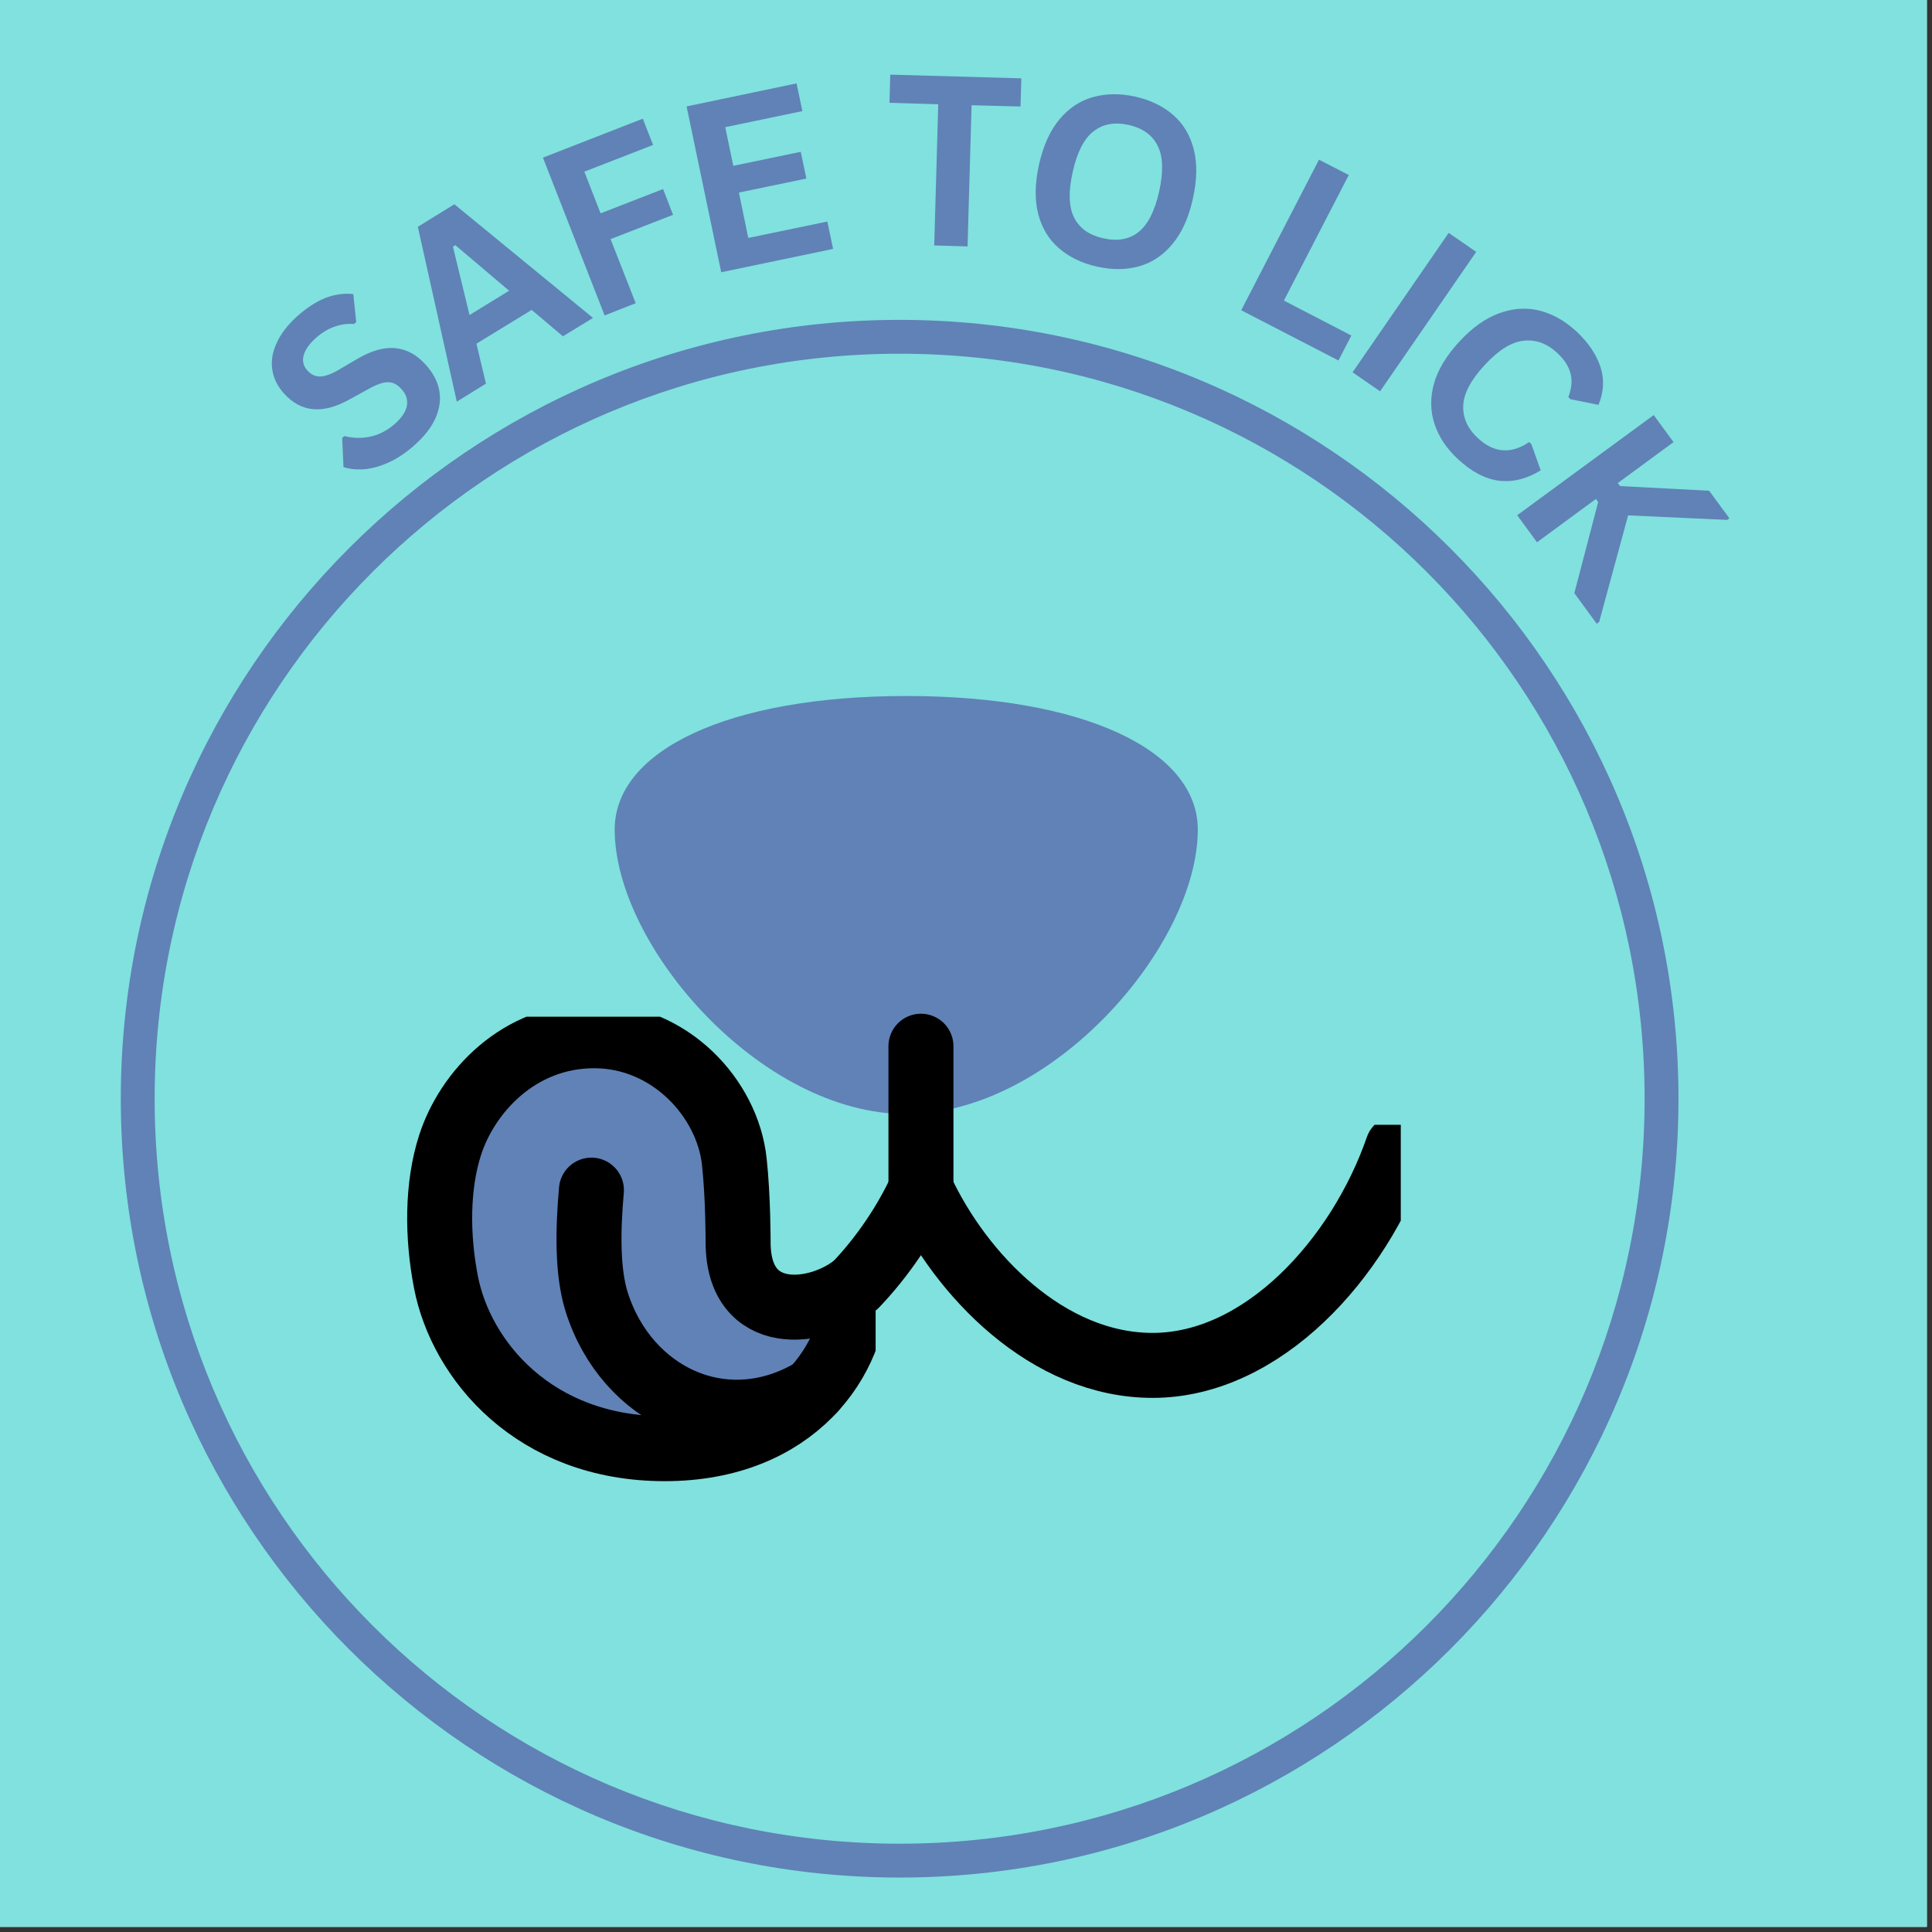
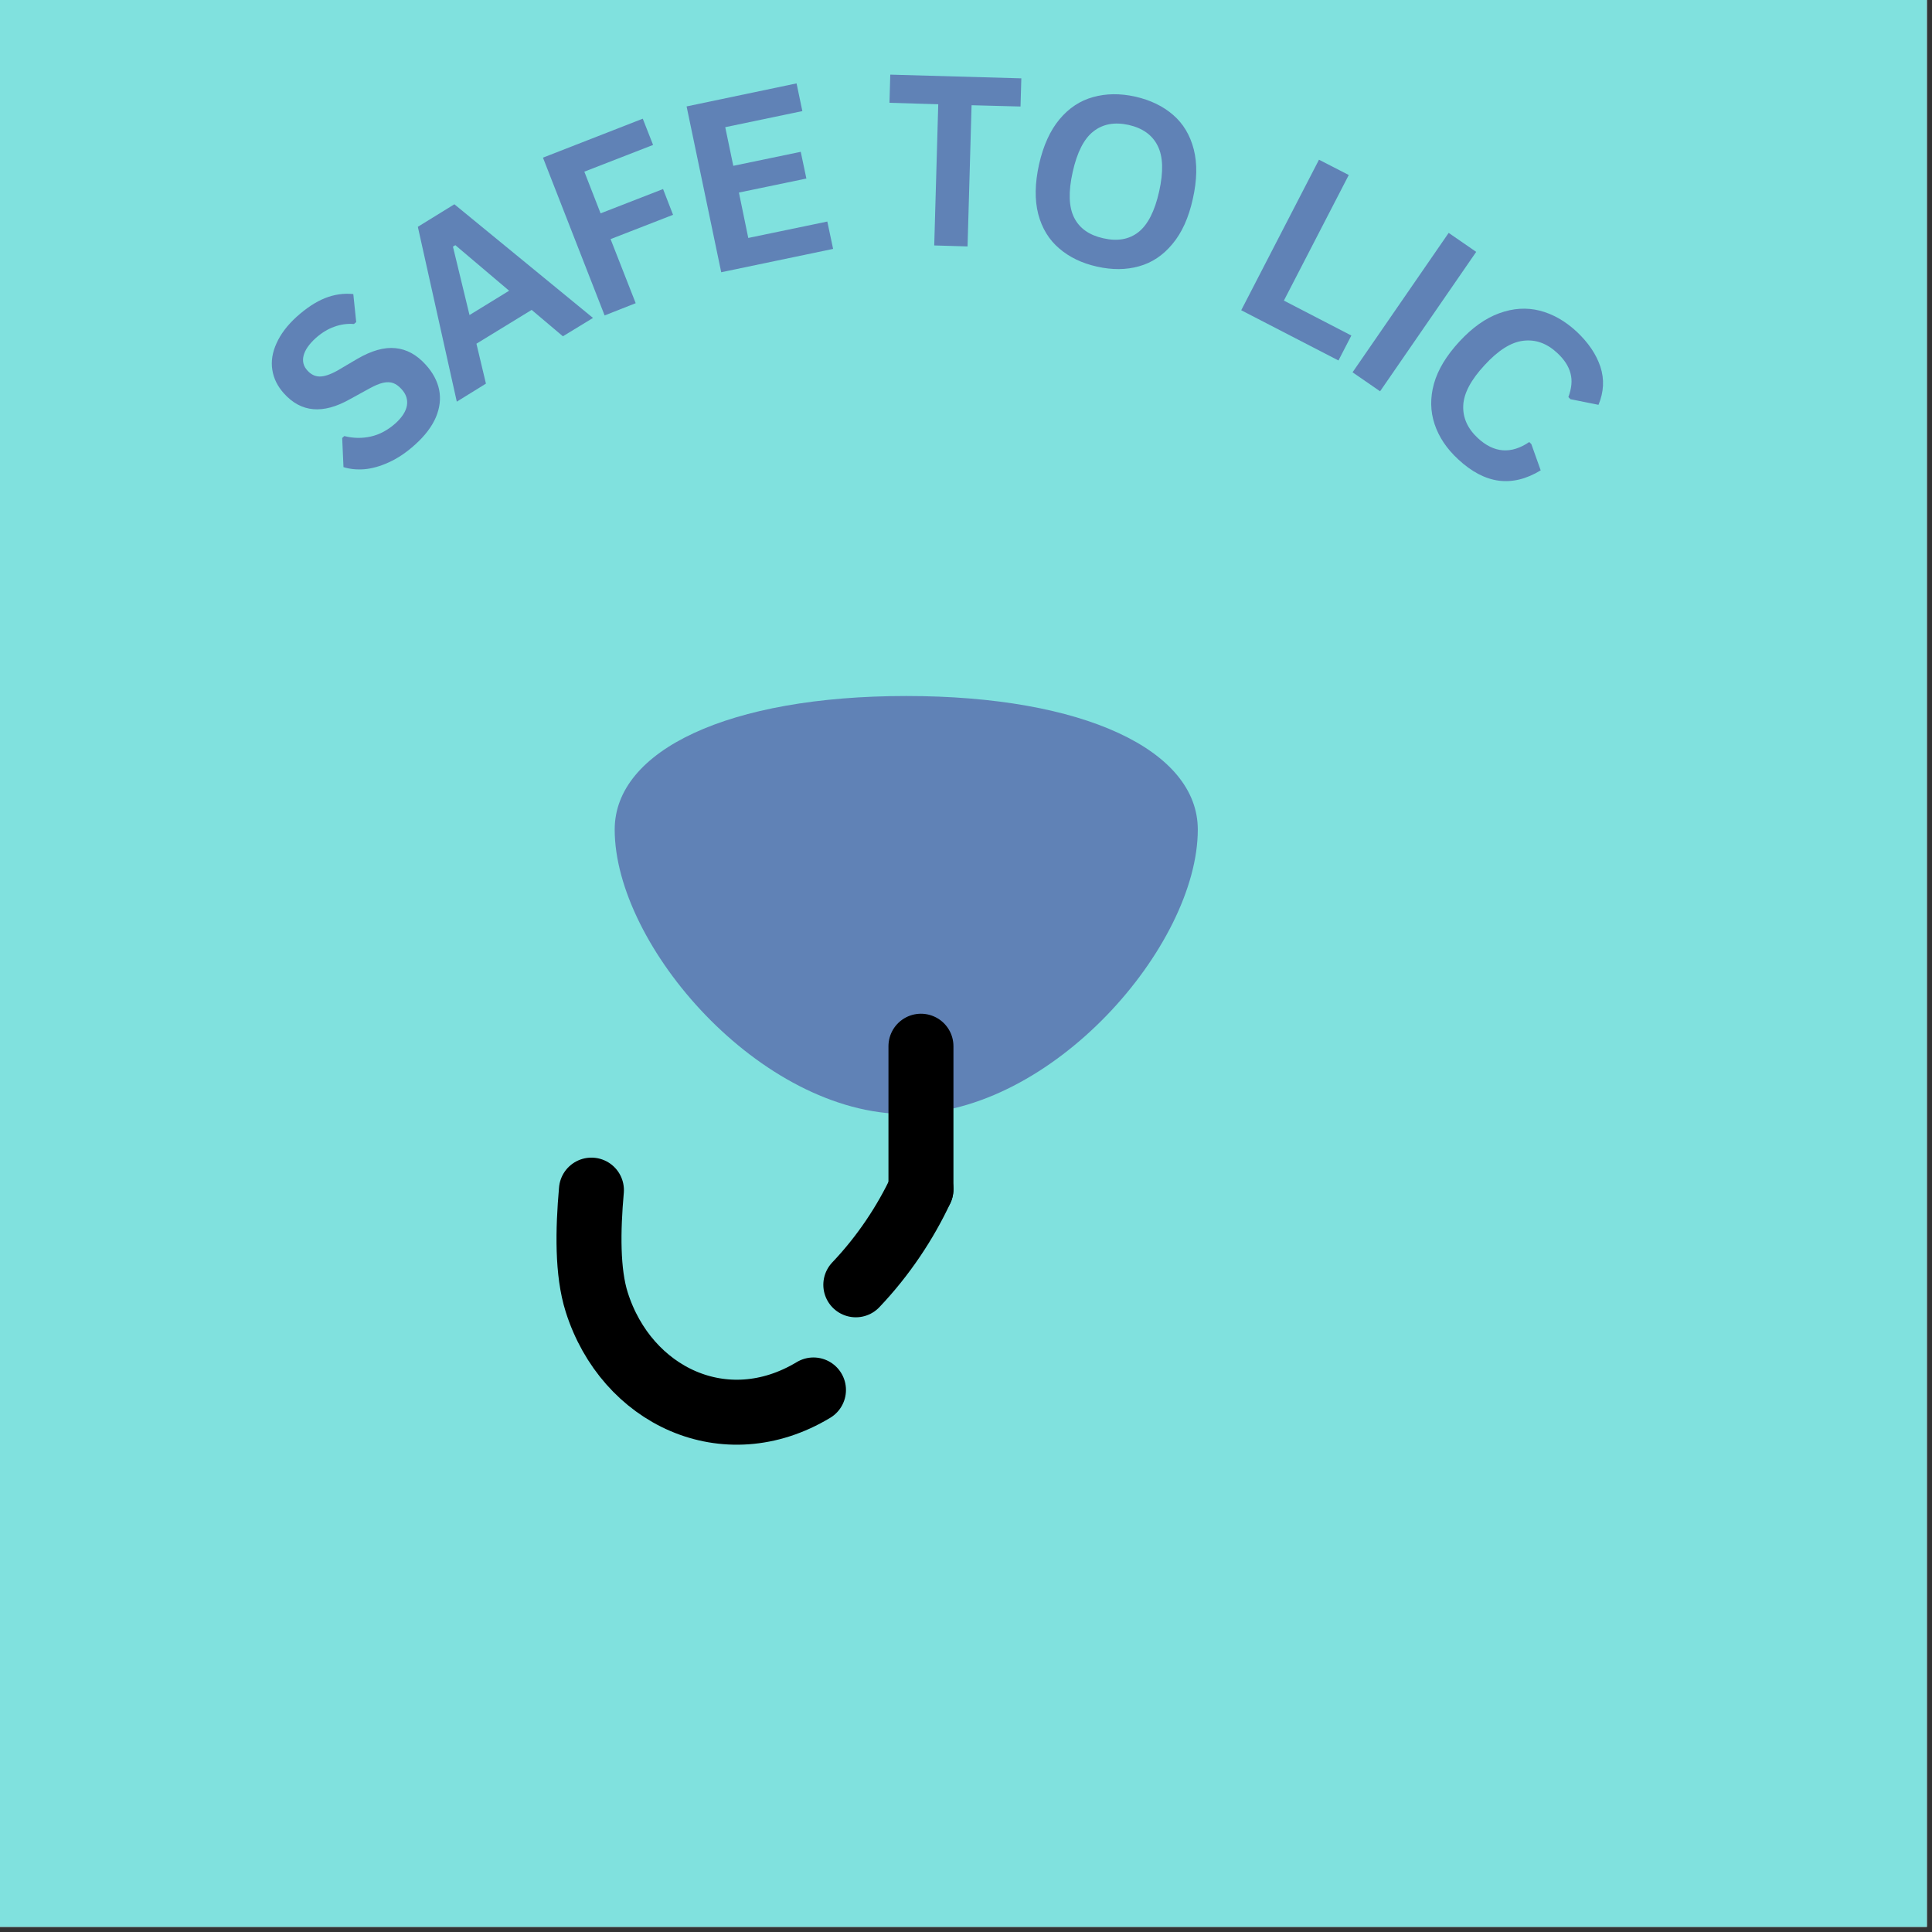
<svg xmlns="http://www.w3.org/2000/svg" version="1.2" preserveAspectRatio="xMidYMid meet" height="250" viewBox="0 0 187.5 187.5" zoomAndPan="magnify" width="250">
  <rect x="0" y="0" width="187.5" height="187.5" fill="#333333" stroke="none" />
  <defs>
    <clipPath id="f75b0edb5c">
-       <path d="M 11.723 31.043 L 163 31.043 L 163 182.516 L 11.723 182.516 Z M 11.723 31.043" />
-     </clipPath>
+       </clipPath>
    <clipPath id="a6dd5b00f9">
      <path d="M 59 67.5 L 117 67.5 L 117 109 L 59 109 Z M 59 67.5" />
    </clipPath>
    <clipPath id="5c3804c56c">
-       <path d="M 84.863 109.16 L 135.945 109.16 L 135.945 135.973 L 84.863 135.973 Z M 84.863 109.16" />
-     </clipPath>
+       </clipPath>
    <clipPath id="7392837d12">
-       <path d="M 39.516 98.668 L 84.98 98.668 L 84.98 143.746 L 39.516 143.746 Z M 39.516 98.668" />
-     </clipPath>
+       </clipPath>
  </defs>
  <g id="8111b86ec5">
    <path d="M 0 0 L 187 0 L 187 187 L 0 187 Z M 0 0" style="stroke:none;fill-rule:nonzero;fill:#ffffff;fill-opacity:1;" />
    <path d="M 0 0 L 187 0 L 187 187 L 0 187 Z M 0 0" style="stroke:none;fill-rule:nonzero;fill:#80e1de;fill-opacity:1;" />
    <g clip-path="url(#f75b0edb5c)" clip-rule="nonzero">
      <path d="M 87.309 31.043 C 45.605 31.043 11.723 64.926 11.723 106.629 C 11.723 148.332 45.605 182.215 87.309 182.215 C 129.012 182.215 162.895 148.332 162.895 106.629 C 162.895 64.926 129.012 31.043 87.309 31.043 Z M 87.309 34.328 C 127.281 34.328 159.609 66.656 159.609 106.629 C 159.609 146.602 127.281 178.93 87.309 178.93 C 47.336 178.93 15.008 146.602 15.008 106.629 C 15.008 66.656 47.336 34.328 87.309 34.328 Z M 87.309 34.328" style="stroke:none;fill-rule:nonzero;fill:#6082b6;fill-opacity:1;" />
    </g>
    <g style="fill:#6082b6;fill-opacity:1;">
      <g transform="translate(34.726, 47.851)">
        <path d="M 5.562 -4.703 C 4.719 -3.941 3.867 -3.367 3.016 -2.984 C 2.172 -2.598 1.375 -2.375 0.625 -2.312 C -0.113 -2.258 -0.785 -2.328 -1.391 -2.516 L -1.516 -5.344 L -1.312 -5.531 C -0.445 -5.312 0.406 -5.297 1.25 -5.484 C 2.102 -5.672 2.91 -6.102 3.672 -6.781 C 4.305 -7.363 4.672 -7.938 4.766 -8.5 C 4.859 -9.07 4.688 -9.598 4.25 -10.078 C 3.988 -10.367 3.719 -10.566 3.438 -10.672 C 3.156 -10.773 2.828 -10.785 2.453 -10.703 C 2.086 -10.617 1.648 -10.438 1.141 -10.156 L -0.766 -9.109 C -2.078 -8.367 -3.266 -8.047 -4.328 -8.141 C -5.391 -8.234 -6.336 -8.742 -7.172 -9.672 C -7.797 -10.367 -8.172 -11.129 -8.297 -11.953 C -8.43 -12.785 -8.297 -13.645 -7.891 -14.531 C -7.492 -15.426 -6.844 -16.285 -5.938 -17.109 C -4.988 -17.961 -4.066 -18.566 -3.172 -18.922 C -2.285 -19.273 -1.375 -19.406 -0.438 -19.312 L -0.156 -16.594 L -0.375 -16.406 C -1.031 -16.457 -1.664 -16.367 -2.281 -16.141 C -2.906 -15.922 -3.504 -15.555 -4.078 -15.047 C -4.734 -14.453 -5.129 -13.879 -5.266 -13.328 C -5.398 -12.785 -5.273 -12.305 -4.891 -11.891 C -4.555 -11.516 -4.164 -11.32 -3.719 -11.312 C -3.27 -11.301 -2.688 -11.492 -1.969 -11.891 L -0.062 -13.016 C 1.332 -13.828 2.57 -14.176 3.656 -14.062 C 4.738 -13.957 5.711 -13.426 6.578 -12.469 C 7.273 -11.707 7.711 -10.895 7.891 -10.031 C 8.066 -9.164 7.961 -8.273 7.578 -7.359 C 7.191 -6.453 6.52 -5.566 5.562 -4.703 Z M 5.562 -4.703" style="stroke:none" />
      </g>
    </g>
    <g style="fill:#6082b6;fill-opacity:1;">
      <g transform="translate(44.113, 39.106)">
        <path d="M 13.438 -8.25 L 10.516 -6.469 L 7.484 -9.031 L 2.125 -5.75 L 3.047 -1.875 L 0.219 -0.125 L -3.562 -17.094 L -0.016 -19.281 Z M -0.156 -15.172 L 1.453 -8.531 L 5.297 -10.891 L 0.078 -15.312 Z M -0.156 -15.172" style="stroke:none" />
      </g>
    </g>
    <g style="fill:#6082b6;fill-opacity:1;">
      <g transform="translate(56.678, 31.394)">
        <path d="M 5.703 -19.875 L 6.703 -17.328 L 0.031 -14.734 L 1.609 -10.688 L 7.672 -13.047 L 8.641 -10.547 L 2.578 -8.188 L 5.016 -1.969 L 2 -0.781 L -3.984 -16.094 Z M 5.703 -19.875" style="stroke:none" />
      </g>
    </g>
    <g style="fill:#6082b6;fill-opacity:1;">
      <g transform="translate(67.9, 26.859)">
        <path d="M 3.812 -8.172 L 4.719 -3.766 L 12.391 -5.359 L 12.953 -2.703 L 2.094 -0.438 L -1.266 -16.531 L 9.406 -18.766 L 9.969 -16.078 L 2.484 -14.516 L 3.266 -10.766 L 9.812 -12.125 L 10.359 -9.531 Z M 3.812 -8.172" style="stroke:none" />
      </g>
    </g>
    <g style="fill:#6082b6;fill-opacity:1;">
      <g transform="translate(80.914, 24.352)">
        <path d="" style="stroke:none" />
      </g>
    </g>
    <g style="fill:#6082b6;fill-opacity:1;">
      <g transform="translate(85.479, 23.665)">
        <path d="M 13.641 -16.062 L 13.562 -13.328 L 8.812 -13.453 L 8.422 0.25 L 5.188 0.156 L 5.578 -13.547 L 0.844 -13.688 L 0.922 -16.422 Z M 13.641 -16.062" style="stroke:none" />
      </g>
    </g>
    <g style="fill:#6082b6;fill-opacity:1;">
      <g transform="translate(97.777, 23.687)">
        <path d="M 8.688 2.188 C 7.227 1.863 6.004 1.273 5.016 0.422 C 4.023 -0.422 3.348 -1.531 2.984 -2.906 C 2.629 -4.289 2.656 -5.898 3.062 -7.734 C 3.477 -9.566 4.141 -11.023 5.047 -12.109 C 5.961 -13.203 7.051 -13.922 8.312 -14.266 C 9.57 -14.617 10.93 -14.633 12.391 -14.312 C 13.867 -13.977 15.098 -13.383 16.078 -12.531 C 17.055 -11.688 17.723 -10.57 18.078 -9.188 C 18.43 -7.812 18.398 -6.207 17.984 -4.375 C 17.578 -2.539 16.914 -1.082 16 0 C 15.094 1.094 14.016 1.812 12.766 2.156 C 11.523 2.508 10.164 2.52 8.688 2.188 Z M 9.297 -0.562 C 10.66 -0.25 11.797 -0.445 12.703 -1.156 C 13.617 -1.875 14.289 -3.191 14.719 -5.109 C 15.145 -7.023 15.098 -8.5 14.578 -9.531 C 14.066 -10.57 13.129 -11.25 11.766 -11.562 C 10.398 -11.863 9.258 -11.656 8.344 -10.938 C 7.426 -10.227 6.754 -8.914 6.328 -7 C 5.898 -5.082 5.945 -3.602 6.469 -2.562 C 6.988 -1.531 7.93 -0.863 9.297 -0.562 Z M 9.297 -0.562" style="stroke:none" />
      </g>
    </g>
    <g style="fill:#6082b6;fill-opacity:1;">
      <g transform="translate(114.14, 27.735)">
        <path d="" style="stroke:none" />
      </g>
    </g>
    <g style="fill:#6082b6;fill-opacity:1;">
      <g transform="translate(118.554, 29.125)">
        <path d="M 12.344 -12.141 L 6.047 0.047 L 12.594 3.438 L 11.344 5.859 L 1.906 0.984 L 9.453 -13.625 Z M 12.344 -12.141" style="stroke:none" />
      </g>
    </g>
    <g style="fill:#6082b6;fill-opacity:1;">
      <g transform="translate(129.499, 34.913)">
        <path d="M 4.438 3.062 L 1.766 1.219 L 11.094 -12.312 L 13.766 -10.469 Z M 4.438 3.062" style="stroke:none" />
      </g>
    </g>
    <g style="fill:#6082b6;fill-opacity:1;">
      <g transform="translate(135.086, 38.304)">
        <path d="M 6.438 6.281 C 5.32 5.25 4.555 4.109 4.141 2.859 C 3.723 1.609 3.703 0.301 4.078 -1.062 C 4.461 -2.426 5.285 -3.789 6.547 -5.156 C 7.797 -6.508 9.086 -7.426 10.422 -7.906 C 11.766 -8.395 13.07 -8.477 14.344 -8.156 C 15.613 -7.832 16.805 -7.156 17.922 -6.125 C 19.066 -5.051 19.836 -3.91 20.234 -2.703 C 20.629 -1.492 20.566 -0.266 20.047 0.984 L 17.328 0.438 L 17.125 0.234 C 17.445 -0.629 17.516 -1.398 17.328 -2.078 C 17.148 -2.766 16.719 -3.426 16.031 -4.062 C 15.031 -4.988 13.938 -5.379 12.75 -5.234 C 11.57 -5.098 10.32 -4.312 9 -2.875 C 7.664 -1.438 6.973 -0.129 6.922 1.047 C 6.867 2.234 7.344 3.289 8.344 4.219 C 9.906 5.664 11.566 5.789 13.328 4.594 L 13.531 4.797 L 14.438 7.344 C 13.051 8.188 11.691 8.52 10.359 8.344 C 9.035 8.164 7.727 7.477 6.438 6.281 Z M 6.438 6.281" style="stroke:none" />
      </g>
    </g>
    <g style="fill:#6082b6;fill-opacity:1;">
      <g transform="translate(145.978, 48.283)">
-         <path d="M 1.266 1.719 L 14.516 -8 L 16.438 -5.375 L 11.031 -1.406 L 11.25 -1.109 L 19.891 -0.656 L 21.859 2.016 L 21.641 2.172 L 12.031 1.734 L 9.219 12.078 L 8.984 12.25 L 6.812 9.281 L 9.125 0.438 L 8.906 0.141 L 3.188 4.344 Z M 1.266 1.719" style="stroke:none" />
-       </g>
+         </g>
    </g>
    <g clip-path="url(#a6dd5b00f9)" clip-rule="nonzero">
      <path d="M 87.953 67.547 C 70.703 67.547 59.656 72.824 59.656 80.508 C 59.656 91.789 73.805 108.117 87.953 108.117 C 102.098 108.117 116.246 91.789 116.246 80.508 C 116.246 72.824 105.199 67.547 87.953 67.547" style="stroke:none;fill-rule:nonzero;fill:#6082b6;fill-opacity:1;" />
    </g>
    <path transform="matrix(0.012,0,0,-0.012,39.517,143.746)" d="M 3628.338 1588.034 C 3850.845 1821.6 4030.794 2093.367 4155.117 2360.442" style="fill:none;stroke-width:525.569;stroke-linecap:round;stroke-linejoin:round;stroke:#000000;stroke-opacity:1;stroke-miterlimit:10;" />
    <g clip-path="url(#5c3804c56c)" clip-rule="nonzero">
      <path transform="matrix(0.012,0,0,-0.012,39.517,143.746)" d="M 8009.45 2695.879 C 7699.146 1799.483 6919.031 936.263 6028.332 936.263 C 5181.532 936.263 4478.49 1664.102 4155.117 2360.442" style="fill:none;stroke-width:525.569;stroke-linecap:round;stroke-linejoin:round;stroke:#000000;stroke-opacity:1;stroke-miterlimit:10;" />
    </g>
    <path transform="matrix(0.012,0,0,-0.012,39.517,143.746)" d="M 4155.117 3517.546 L 4155.117 2360.442" style="fill:none;stroke-width:525.569;stroke-linecap:round;stroke-linejoin:round;stroke:#000000;stroke-opacity:1;stroke-miterlimit:10;" />
-     <path d="M 81.812 125.234 C 78.258 128.156 70.355 129.129 70.355 121.309 L 70.355 113.605 C 70.355 106.641 64.273 101.754 57.148 101.754 C 50.023 101.754 45.168 107.07 43.559 112.074 C 42.328 115.898 42.324 120.625 43.176 125 C 44.602 132.324 51.473 140.684 63.793 140.684 C 76.113 140.684 81.812 132.195 81.812 125.234" style="stroke:none;fill-rule:nonzero;fill:#6082b6;fill-opacity:1;" />
    <g clip-path="url(#7392837d12)" clip-rule="nonzero">
      <path transform="matrix(0.012,0,0,-0.012,39.517,143.746)" d="M 3628.338 1588.034 C 3323.396 1337.379 2676.316 1261.646 2676.316 1932.518 C 2676.316 1932.518 2677.321 2293.422 2645.487 2585.63 C 2589.86 3098 2123.734 3602.327 1512.51 3602.327 C 901.286 3602.327 484.755 3146.255 346.693 2716.99 C 241.137 2388.926 240.801 1983.454 313.854 1608.141 C 436.165 979.826 1025.608 262.71 2082.517 262.71 C 3139.426 262.71 3628.338 990.884 3628.338 1588.034 Z M 3628.338 1588.034" style="fill:none;stroke-width:525.569;stroke-linecap:round;stroke-linejoin:round;stroke:#000000;stroke-opacity:1;stroke-miterlimit:10;" />
    </g>
    <path transform="matrix(0.012,0,0,-0.012,39.517,143.746)" d="M 1490.058 2353.74 C 1460.904 2025.676 1456.213 1689.57 1532.951 1447.627 C 1772.548 690.634 2571.429 306.943 3285.865 737.548" style="fill:none;stroke-width:525.569;stroke-linecap:round;stroke-linejoin:round;stroke:#000000;stroke-opacity:1;stroke-miterlimit:10;" />
  </g>
</svg>